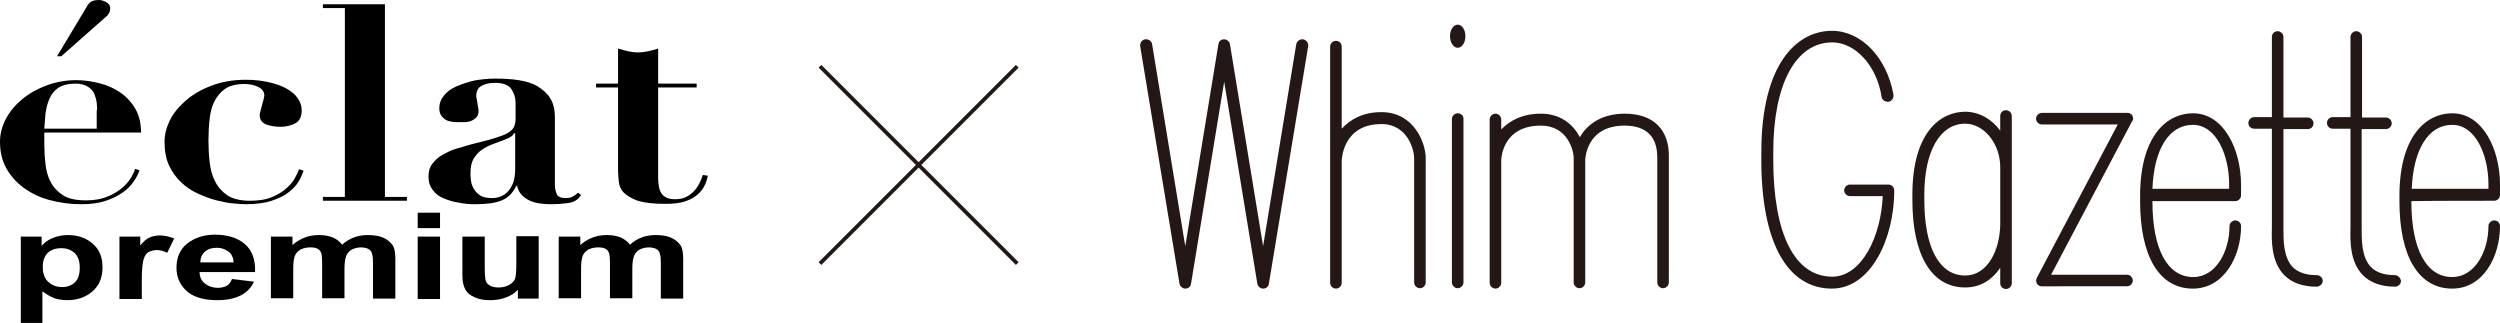
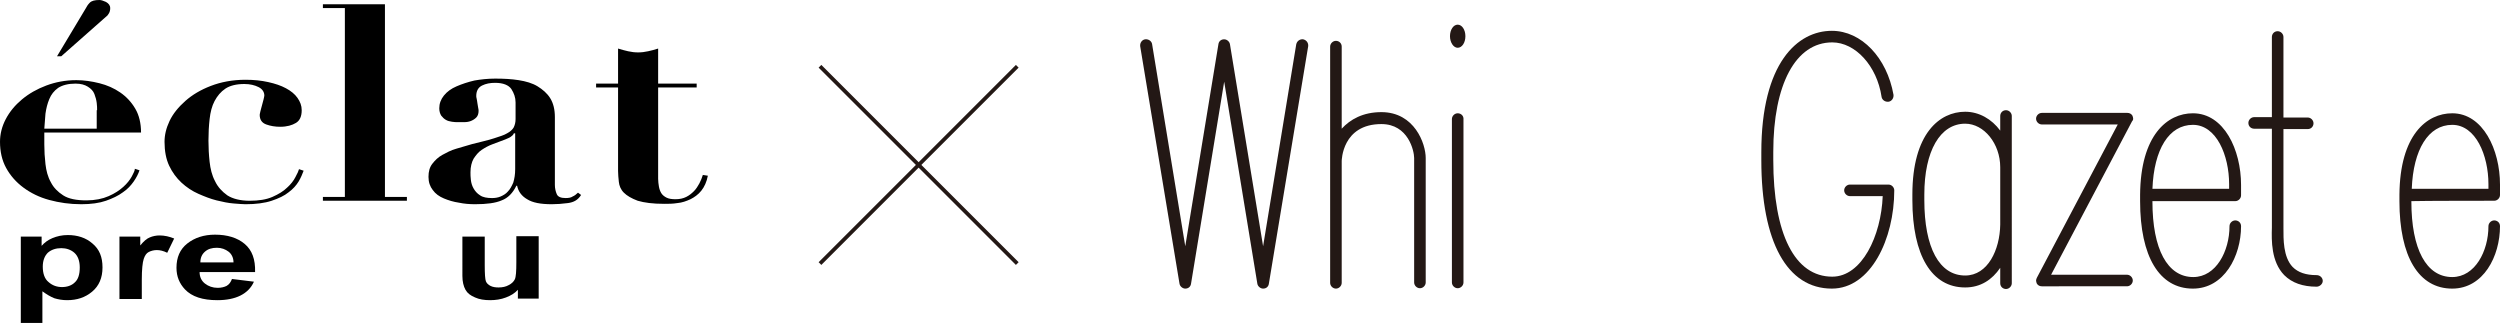
<svg xmlns="http://www.w3.org/2000/svg" version="1.1" id="レイヤー_1" x="0px" y="0px" viewBox="0 0 648.8 83.7" style="enable-background:new 0 0 648.8 83.7;" xml:space="preserve">
  <style type="text/css">
	.st0{fill:#231815;}
	.st1{fill:none;stroke:#231815;stroke-miterlimit:10;}
</style>
  <g>
    <g>
      <path class="st0" d="M569.1,29.4c-6.6,0-13.6,5.6-13.7,21.2c0,0,0,0,0,0c0,0,0,0,0,0c0,0.1,0,0.1,0,0.2v0.7v0.7    c0,14.4,5,22.7,13.7,22.7c8.1,0,12.5-8.4,12.5-16.2c0-0.9-0.7-1.5-1.5-1.5c-0.8,0-1.5,0.7-1.5,1.5c0,6.5-3.5,13.2-9.4,13.2    c-6.7,0-10.6-7.2-10.6-19.6v-0.1c2.9,0,21.5,0,21.5,0c0.8,0,1.5-0.7,1.5-1.5v-2.7C581.6,38.9,577.2,29.4,569.1,29.4z M578.5,49    c-2.5,0-17.3,0-19.9,0c0.4-10.3,4.3-16.6,10.5-16.6c6.1,0,9.4,7.9,9.4,15.4C578.5,47.8,578.5,48.4,578.5,49z" />
      <path class="st0" d="M647.3,52.1c0.8,0,1.5-0.7,1.5-1.5v-2.7c0-9-4.4-18.5-12.4-18.5c-6.6,0-13.6,5.6-13.7,21.2c0,0,0,0,0,0    c0,0,0,0,0,0c0,0.1,0,0.1,0,0.2v0.7v0.7c0,14.4,5,22.7,13.7,22.7c8.1,0,12.4-8.4,12.4-16.2c0-0.9-0.7-1.5-1.5-1.5    c-0.8,0-1.5,0.7-1.5,1.5c0,6.5-3.5,13.2-9.4,13.2c-6.7,0-10.6-7.2-10.6-19.6v-0.1C628.7,52.1,647.3,52.1,647.3,52.1z M636.4,32.4    c6.1,0,9.4,7.9,9.4,15.4c0,0,0,0.6,0,1.2c-2.5,0-17.3,0-19.9,0C626.3,38.8,630.2,32.4,636.4,32.4z" />
      <path class="st0" d="M553.6,30.8c0-0.3-0.1-0.5-0.2-0.8c-0.3-0.5-0.8-0.7-1.3-0.7h-22.2c-0.8,0-1.5,0.7-1.5,1.5    c0,0.8,0.7,1.5,1.5,1.5c0,0,15.7,0,19.7,0c-2.1,4-21,39.8-21,39.8c-0.1,0.2-0.2,0.5-0.2,0.7c0,0.3,0.1,0.5,0.2,0.8    c0.3,0.5,0.8,0.7,1.3,0.7H552c0.8,0,1.5-0.7,1.5-1.5c0-0.8-0.7-1.5-1.5-1.5c0,0-15.7,0-19.7,0c2.1-4,21-39.8,21-39.8    C553.5,31.3,553.6,31.1,553.6,30.8z" />
      <path class="st0" d="M601.2,71.4c-2.8,0-4.8-0.7-6.2-2.1c-2.5-2.6-2.4-7.3-2.4-10.1l0-1.1V33.5h6.3c0.9,0,1.5-0.7,1.5-1.5    c0-0.8-0.7-1.5-1.5-1.5h-6.3V9.6c0-0.8-0.7-1.5-1.5-1.5c-0.9,0-1.5,0.7-1.5,1.5v20.8H585c-0.8,0-1.5,0.7-1.5,1.5    c0,0.9,0.7,1.5,1.5,1.5h4.6v24.6l0,1.1c-0.1,3.3-0.2,8.8,3.2,12.3c2,2,4.8,3,8.4,3c0.8,0,1.6-0.7,1.6-1.5    C602.8,72.1,602.1,71.4,601.2,71.4z" />
-       <path class="st0" d="M621.5,71.4c-2.8,0-4.8-0.7-6.2-2.1c-2.5-2.6-2.4-7.3-2.4-10.1l0-1.1V33.5h6.3c0.8,0,1.5-0.7,1.5-1.5    c0-0.8-0.7-1.5-1.5-1.5H613V9.6c0-0.8-0.7-1.5-1.5-1.5c-0.8,0-1.5,0.7-1.5,1.5v20.8h-4.6c-0.9,0-1.5,0.7-1.5,1.5    c0,0.9,0.7,1.5,1.5,1.5h4.6v24.6l0,1.1c-0.1,3.3-0.2,8.8,3.2,12.3c2,2,4.8,3,8.4,3c0.8,0,1.5-0.7,1.5-1.5    C623,72.1,622.3,71.4,621.5,71.4z" />
      <path class="st0" d="M490.1,47.9h-10c-0.8,0-1.5,0.7-1.5,1.5c0,0.8,0.7,1.5,1.5,1.5c0,0,6.2,0,8.5,0c-0.4,10.3-5.4,20.9-13.1,20.9    c-9.7,0-15.3-11-15.3-30.3v-1.1v-1c0-17.5,5.8-28.4,15.3-28.4c6,0,11.6,6.1,12.8,14.1c0.1,0.8,0.9,1.4,1.8,1.3    c0.8-0.1,1.4-0.9,1.3-1.8C489.7,15,483.1,8,475.4,8c-8.9,0-18.3,8.3-18.3,31.5v1v1.1c0,21.2,6.7,33.3,18.3,33.3    c10.1,0,16.2-12.9,16.2-25.5C491.6,48.6,490.9,47.9,490.1,47.9z" />
      <path class="st0" d="M520.6,28.6c-0.9,0-1.5,0.7-1.5,1.5v3.8c-2.2-3-5.5-4.9-9.1-4.9c-6.6,0-13.7,5.6-13.7,21.5v0.7v0.7    c0,14.4,5,22.7,13.7,22.7c4,0,7-2,9.1-5.1v4c0,0.9,0.7,1.5,1.5,1.5c0.8,0,1.5-0.7,1.5-1.5V30.1C522.1,29.3,521.4,28.6,520.6,28.6z     M510,71.5c-6.7,0-10.6-7.2-10.6-19.6v-0.7v-0.7c0-11.3,4.1-18.4,10.6-18.4c4.9,0,9.1,5.2,9.1,11.3c0,0,0,0,0,0v14.9    C519,64.8,515.9,71.5,510,71.5z" />
-       <path class="st0" d="M421.7,29.5c-6.1,0-9.8,2.8-11.7,6.1c-1.6-3.1-4.8-6.1-10.1-6.1c-4.8,0-8.1,1.8-10.3,4.1V31    c0-0.8-0.7-1.5-1.5-1.5c-0.8,0-1.5,0.7-1.5,1.5v10.7v31.7c0,0.8,0.7,1.5,1.5,1.5c0.8,0,1.5-0.7,1.5-1.5V41.6c0-0.1,0.1-9,10.3-9    c7,0,8.5,6.6,8.5,8.3v0.7v31.7c0,0.8,0.7,1.5,1.5,1.5c0.8,0,1.5-0.7,1.5-1.5V41.6c0-0.1,0.1-9,10.2-9c5.6,0,8.5,2.8,8.5,8.3v32.4    c0,0.8,0.7,1.5,1.5,1.5c0.8,0,1.5-0.7,1.5-1.5V40.9C433.3,33.7,429.1,29.5,421.7,29.5z" />
      <path class="st0" d="M358.5,29.1c-4.8,0-8.1,1.9-10.3,4.3V12.1c0-0.9-0.7-1.5-1.5-1.5c-0.8,0-1.5,0.7-1.5,1.5v29.7v31.6    c0,0.8,0.7,1.5,1.5,1.5c0.8,0,1.5-0.7,1.5-1.5V41.8c0-0.1,0.1-9.6,10.3-9.6c7,0,8.5,7,8.5,8.8v32.3c0,0.8,0.7,1.5,1.5,1.5    s1.5-0.7,1.5-1.5V41C370,37.3,367.1,29.1,358.5,29.1z" />
      <path class="st0" d="M338.2,10.2c-0.8-0.1-1.6,0.4-1.8,1.3c0,0-6.4,39.1-8.6,52.4c-2.2-13.3-8.6-52.4-8.6-52.4    c-0.1-0.7-0.8-1.3-1.5-1.3c-0.8,0-1.4,0.5-1.5,1.3c0,0-6.4,39.1-8.6,52.4c-2.2-13.3-8.6-52.4-8.6-52.4c-0.1-0.8-0.9-1.4-1.8-1.3    c-0.8,0.1-1.4,0.9-1.3,1.8l10.2,61.6c0.1,0.7,0.8,1.3,1.5,1.3c0.8,0,1.4-0.5,1.5-1.3c0,0,6.4-39,8.6-52.4    c2.2,13.4,8.6,52.4,8.6,52.4c0.1,0.7,0.8,1.3,1.5,1.3c0.8,0,1.4-0.5,1.5-1.3L339.5,12C339.6,11.2,339.1,10.4,338.2,10.2z" />
      <path class="st0" d="M378.3,29.4c-0.8,0-1.5,0.7-1.5,1.5v42.4c0,0.8,0.7,1.5,1.5,1.5c0.8,0,1.5-0.7,1.5-1.5V31    C379.9,30.1,379.2,29.4,378.3,29.4z" />
      <path class="st0" d="M378.3,6.4c-1.1,0-2,1.3-2,3c0,1.6,0.9,3,2,3c1.1,0,2-1.3,2-3C380.3,7.7,379.4,6.4,378.3,6.4z" />
    </g>
    <g>
      <line class="st1" x1="212.8" y1="68.4" x2="264" y2="17.2" />
      <line class="st1" x1="264" y1="68.4" x2="212.8" y2="17.2" />
    </g>
    <g>
      <g>
        <path d="M11.5,37.5c0,1.7,0.1,3.4,0.3,5.1c0.2,1.7,0.6,3.3,1.4,4.7c0.7,1.4,1.8,2.5,3.2,3.4c1.4,0.9,3.4,1.3,6,1.3     c2.3,0,4.2-0.4,5.8-1.1c1.6-0.7,2.8-1.5,3.8-2.4c1-0.9,1.7-1.8,2.2-2.7c0.5-0.9,0.8-1.6,0.8-2l1.2,0.4c-0.3,0.9-0.8,1.9-1.5,2.9     c-0.7,1-1.6,2-2.8,2.8c-1.2,0.9-2.7,1.6-4.4,2.2S23.6,53,21.1,53c-3,0-5.7-0.4-8.3-1.1c-2.6-0.7-4.8-1.8-6.7-3.2     c-1.9-1.4-3.4-3.1-4.5-5.1c-1.1-2-1.6-4.3-1.6-6.8c0-2,0.5-4,1.5-5.9c1-1.9,2.4-3.6,4.2-5.1c1.8-1.5,3.9-2.7,6.3-3.6     c2.4-0.9,5-1.4,7.8-1.4c2,0,4,0.3,6,0.8c2,0.5,3.8,1.3,5.4,2.4c1.6,1.1,2.9,2.5,3.9,4.2c1,1.7,1.5,3.8,1.5,6.2H11.5V37.5z      M25.2,28.6c0-0.5,0-1.2-0.1-1.9c-0.1-0.8-0.3-1.5-0.6-2.3c-0.3-0.8-0.9-1.4-1.7-1.9s-1.8-0.8-3.2-0.8c-1.9,0-3.4,0.4-4.5,1.1     c-1.1,0.8-1.8,1.7-2.3,2.9c-0.5,1.2-0.8,2.4-1,3.8c-0.1,1.3-0.2,2.6-0.3,3.9h13.6V28.6z M23.3,0.7C23.8,0.2,24.6,0,25.8,0     c0.5,0,1,0.2,1.7,0.5c0.7,0.4,1.1,0.9,1.1,1.6c0,0.2,0,0.5-0.1,0.8c-0.1,0.4-0.3,0.7-0.6,1.1l-12,10.6h-1.1l7.5-12.5     C22.5,1.7,22.8,1.2,23.3,0.7z" />
        <path d="M44,31.4c0.9-1.9,2.3-3.6,4.1-5.2c1.8-1.6,4-2.9,6.6-3.9c2.6-1,5.6-1.6,9-1.6c2.2,0,4.1,0.2,5.9,0.6     c1.8,0.4,3.3,0.9,4.6,1.6c1.3,0.7,2.3,1.5,3,2.5c0.7,1,1.1,2,1.1,3.2c0,1.6-0.5,2.7-1.5,3.3s-2.3,1-4.1,1c-1.3,0-2.5-0.2-3.6-0.6     c-1.1-0.4-1.7-1.2-1.7-2.5c0-0.2,0.1-0.5,0.2-1c0.1-0.5,0.3-1,0.4-1.5c0.1-0.5,0.3-1,0.4-1.5c0.1-0.5,0.2-0.8,0.2-1     c0-0.9-0.5-1.7-1.5-2.2c-1-0.5-2.2-0.8-3.7-0.8c-2,0-3.7,0.4-4.9,1.2c-1.2,0.8-2.1,1.9-2.8,3.2c-0.7,1.3-1.1,2.9-1.3,4.7     c-0.2,1.8-0.3,3.6-0.3,5.6c0,1.8,0.1,3.7,0.3,5.5s0.6,3.5,1.4,5c0.7,1.5,1.8,2.7,3.2,3.7c1.4,0.9,3.4,1.4,5.8,1.4     c2.3,0,4.3-0.3,5.9-1c1.6-0.7,2.9-1.5,3.8-2.4c1-0.9,1.7-1.8,2.2-2.8c0.5-0.9,0.8-1.6,0.9-2l1.2,0.4c-0.3,0.8-0.7,1.8-1.3,2.8     c-0.6,1-1.5,2-2.6,2.8c-1.1,0.9-2.6,1.6-4.4,2.2c-1.8,0.6-4.1,0.9-6.8,0.9c-0.7,0-1.8-0.1-3.1-0.2c-1.3-0.1-2.8-0.4-4.4-0.8     c-1.6-0.4-3.1-1-4.7-1.7c-1.6-0.7-3.1-1.7-4.4-2.9c-1.3-1.2-2.4-2.7-3.2-4.4c-0.8-1.7-1.2-3.8-1.2-6.2     C42.7,35.1,43.1,33.3,44,31.4z" />
        <path d="M99.9,1.1v50h5.7v1H83.8v-1h5.7v-49h-5.7v-1H99.9z" />
        <path d="M147.4,52.7c-1.5,0.2-2.9,0.3-4.2,0.3c-2.9,0-5-0.4-6.4-1.3c-1.4-0.8-2.3-2-2.6-3.5h-0.2c-0.9,1.9-2.2,3.2-3.8,3.8     c-1.6,0.7-3.9,1-6.9,1c-1.4,0-2.8-0.1-4.2-0.4c-1.4-0.2-2.7-0.6-3.9-1.1s-2.2-1.2-2.9-2.2c-0.7-0.9-1.1-2-1.1-3.4     c0-1.4,0.3-2.5,1-3.4c0.7-0.9,1.5-1.7,2.6-2.3c1.1-0.6,2.2-1.2,3.6-1.6c1.3-0.4,2.7-0.8,4.1-1.2c2.3-0.6,4.2-1,5.7-1.5     s2.6-0.8,3.4-1.3c0.8-0.4,1.4-1,1.7-1.5c0.3-0.6,0.5-1.3,0.5-2.2v-4.3c0-1.3-0.4-2.4-1.1-3.5c-0.7-1-2.1-1.6-4.2-1.6     c-1.3,0-2.4,0.2-3.4,0.7c-1,0.5-1.5,1.4-1.5,2.7c0,0.1,0,0.4,0.1,0.7s0.1,0.7,0.2,1.2c0.1,0.4,0.1,0.8,0.2,1.2     c0.1,0.4,0.1,0.6,0.1,0.8c0,0.7-0.2,1.3-0.6,1.7c-0.4,0.4-0.9,0.7-1.4,0.9c-0.5,0.2-1.1,0.3-1.7,0.3c-0.6,0-1.1,0-1.5,0     c-0.6,0-1.2,0-1.7-0.1c-0.6-0.1-1.1-0.2-1.6-0.5c-0.5-0.3-0.8-0.6-1.2-1.1c-0.3-0.5-0.5-1.1-0.5-1.9c0-1.2,0.4-2.3,1.2-3.3     c0.8-1,1.9-1.8,3.3-2.4c1.4-0.6,2.9-1.1,4.6-1.5c1.7-0.3,3.5-0.5,5.4-0.5c2.2,0,4.2,0.1,6.1,0.4c1.9,0.3,3.6,0.8,4.9,1.6     s2.5,1.8,3.3,3.1c0.8,1.3,1.2,2.9,1.2,4.9v17.6c0,0.9,0.2,1.7,0.5,2.4c0.3,0.7,1.1,1,2.3,1c0.7,0,1.4-0.1,1.8-0.4     c0.5-0.2,1-0.6,1.4-1l0.8,0.6C150,51.9,148.9,52.5,147.4,52.7z M133.4,34.5c-0.1,0.3-0.3,0.6-0.6,0.8c-0.3,0.3-0.9,0.6-1.7,0.9     c-1.1,0.4-2.2,0.8-3.2,1.2c-1.1,0.4-2,0.9-2.9,1.5c-0.9,0.6-1.5,1.4-2.1,2.3c-0.5,0.9-0.8,2.1-0.8,3.5c0,0.6,0,1.2,0.1,2     c0.1,0.8,0.3,1.5,0.7,2.2c0.4,0.7,0.9,1.3,1.7,1.8c0.7,0.5,1.8,0.7,3.1,0.7c0.7,0,1.5-0.1,2.2-0.4c0.7-0.3,1.4-0.7,1.9-1.3     c0.6-0.6,1-1.4,1.4-2.3c0.3-1,0.5-2.1,0.5-3.5v-9.3H133.4z" />
        <path d="M163,13.3c0.9,0.2,1.7,0.3,2.6,0.3c0.9,0,1.7-0.1,2.6-0.3c0.9-0.2,1.7-0.4,2.6-0.7v9.1h10v1h-10v23.7     c0,0.7,0.1,1.4,0.2,2c0.1,0.6,0.3,1.2,0.6,1.7c0.3,0.5,0.8,0.9,1.4,1.2s1.4,0.4,2.3,0.4c1.1,0,2-0.2,2.8-0.6     c0.8-0.4,1.4-0.9,2-1.5c0.6-0.6,1-1.3,1.4-2c0.4-0.8,0.7-1.5,0.9-2.2l1.3,0.2c-0.3,1.6-0.9,2.9-1.7,3.9c-0.8,1-1.8,1.7-2.8,2.2     c-1.1,0.5-2.2,0.9-3.4,1c-1.2,0.2-2.3,0.2-3.4,0.2c-3,0-5.2-0.3-6.9-0.8c-1.6-0.6-2.8-1.3-3.6-2.1s-1.2-1.8-1.3-2.8     c-0.1-1-0.2-1.9-0.2-2.8V22.7h-5.7v-1h5.7v-9.1C161.3,12.9,162.2,13.1,163,13.3z" />
      </g>
      <g>
        <path d="M5.4,61.4h5.4v2.4c0.7-0.8,1.6-1.5,2.8-2s2.5-0.8,4-0.8c2.5,0,4.7,0.7,6.4,2.2c1.8,1.5,2.6,3.5,2.6,6.2     c0,2.7-0.9,4.8-2.7,6.3s-3.9,2.2-6.5,2.2c-1.2,0-2.3-0.2-3.3-0.5c-1-0.4-2-1-3.1-1.8v8.2H5.4V61.4z M11.1,69.2     c0,1.8,0.5,3.2,1.5,4c1,0.9,2.2,1.3,3.5,1.3c1.3,0,2.5-0.4,3.3-1.2c0.9-0.8,1.3-2.1,1.3-3.9c0-1.7-0.5-3-1.4-3.8     c-0.9-0.8-2.1-1.2-3.4-1.2c-1.4,0-2.6,0.4-3.5,1.2C11.6,66.4,11.1,67.6,11.1,69.2z" />
        <path d="M36.8,77.6H31V61.4h5.4v2.3c0.9-1.1,1.7-1.8,2.5-2.1c0.7-0.3,1.6-0.5,2.5-0.5c1.3,0,2.6,0.3,3.8,0.8l-1.8,3.7     c-1-0.5-1.9-0.7-2.7-0.7c-0.8,0-1.5,0.2-2.1,0.5c-0.6,0.3-1,0.9-1.3,1.8s-0.5,2.7-0.5,5.4V77.6z" />
        <path d="M60.2,72.4l5.7,0.7c-0.7,1.6-1.9,2.8-3.5,3.6s-3.6,1.2-6,1.2c-3.8,0-6.6-0.9-8.4-2.8c-1.4-1.5-2.2-3.3-2.2-5.6     c0-2.7,0.9-4.8,2.8-6.3c1.9-1.5,4.3-2.3,7.2-2.3c3.2,0,5.8,0.8,7.7,2.4s2.8,4,2.7,7.3H51.8c0,1.3,0.5,2.3,1.4,3     c0.9,0.7,2,1.1,3.3,1.1c0.9,0,1.7-0.2,2.3-0.5C59.5,73.8,59.9,73.2,60.2,72.4z M60.6,68.1c0-1.2-0.5-2.2-1.3-2.8     c-0.8-0.6-1.8-1-3-1c-1.3,0-2.3,0.3-3.1,1c-0.8,0.7-1.2,1.6-1.2,2.8H60.6z" />
-         <path d="M70.6,61.4h5.3v2.2c1.9-1.7,4.2-2.6,6.8-2.6c1.4,0,2.6,0.2,3.6,0.6c1,0.4,1.9,1.1,2.5,1.9c1-0.9,2-1.5,3.1-1.9     c1.1-0.4,2.3-0.6,3.5-0.6c1.6,0,3,0.2,4.1,0.7c1.1,0.5,1.9,1.2,2.5,2.1c0.4,0.7,0.6,1.8,0.6,3.4v10.3h-5.8v-9.3     c0-1.6-0.2-2.6-0.6-3.1c-0.5-0.6-1.4-0.9-2.5-0.9c-0.8,0-1.6,0.2-2.3,0.5c-0.7,0.4-1.2,0.9-1.5,1.6c-0.3,0.7-0.5,1.8-0.5,3.3v7.8     h-5.8v-8.9c0-1.6-0.1-2.6-0.3-3s-0.5-0.8-1-1c-0.4-0.2-1-0.3-1.8-0.3c-0.9,0-1.7,0.2-2.4,0.5c-0.7,0.4-1.2,0.9-1.5,1.5     c-0.3,0.7-0.5,1.8-0.5,3.3v7.9h-5.8V61.4z" />
-         <path d="M108.4,59.2v-4h5.8v4H108.4z M108.4,77.6V61.4h5.8v16.2H108.4z" />
        <path d="M134.4,77.6v-2.4c-0.8,0.9-1.8,1.5-3.1,2c-1.3,0.5-2.7,0.7-4.1,0.7c-1.5,0-2.8-0.2-3.9-0.7c-1.2-0.5-2-1.1-2.5-2     c-0.5-0.9-0.8-2.1-0.8-3.6V61.4h5.8v7.4c0,2.3,0.1,3.7,0.3,4.2s0.6,0.9,1.2,1.2c0.6,0.3,1.3,0.4,2.1,0.4c1,0,1.9-0.2,2.6-0.6     c0.8-0.4,1.3-0.9,1.6-1.5c0.3-0.6,0.4-2.1,0.4-4.4v-6.8h5.8v16.2H134.4z" />
-         <path d="M145.3,61.4h5.3v2.2c1.9-1.7,4.2-2.6,6.8-2.6c1.4,0,2.6,0.2,3.6,0.6c1,0.4,1.9,1.1,2.5,1.9c1-0.9,2-1.5,3.1-1.9     c1.1-0.4,2.3-0.6,3.5-0.6c1.6,0,3,0.2,4.1,0.7c1.1,0.5,1.9,1.2,2.5,2.1c0.4,0.7,0.6,1.8,0.6,3.4v10.3h-5.8v-9.3     c0-1.6-0.2-2.6-0.6-3.1c-0.5-0.6-1.4-0.9-2.5-0.9c-0.8,0-1.6,0.2-2.3,0.5c-0.7,0.4-1.2,0.9-1.5,1.6c-0.3,0.7-0.5,1.8-0.5,3.3v7.8     h-5.8v-8.9c0-1.6-0.1-2.6-0.3-3s-0.5-0.8-1-1c-0.4-0.2-1-0.3-1.8-0.3c-0.9,0-1.7,0.2-2.4,0.5c-0.7,0.4-1.2,0.9-1.5,1.5     c-0.3,0.7-0.5,1.8-0.5,3.3v7.9h-5.8V61.4z" />
      </g>
    </g>
  </g>
</svg>